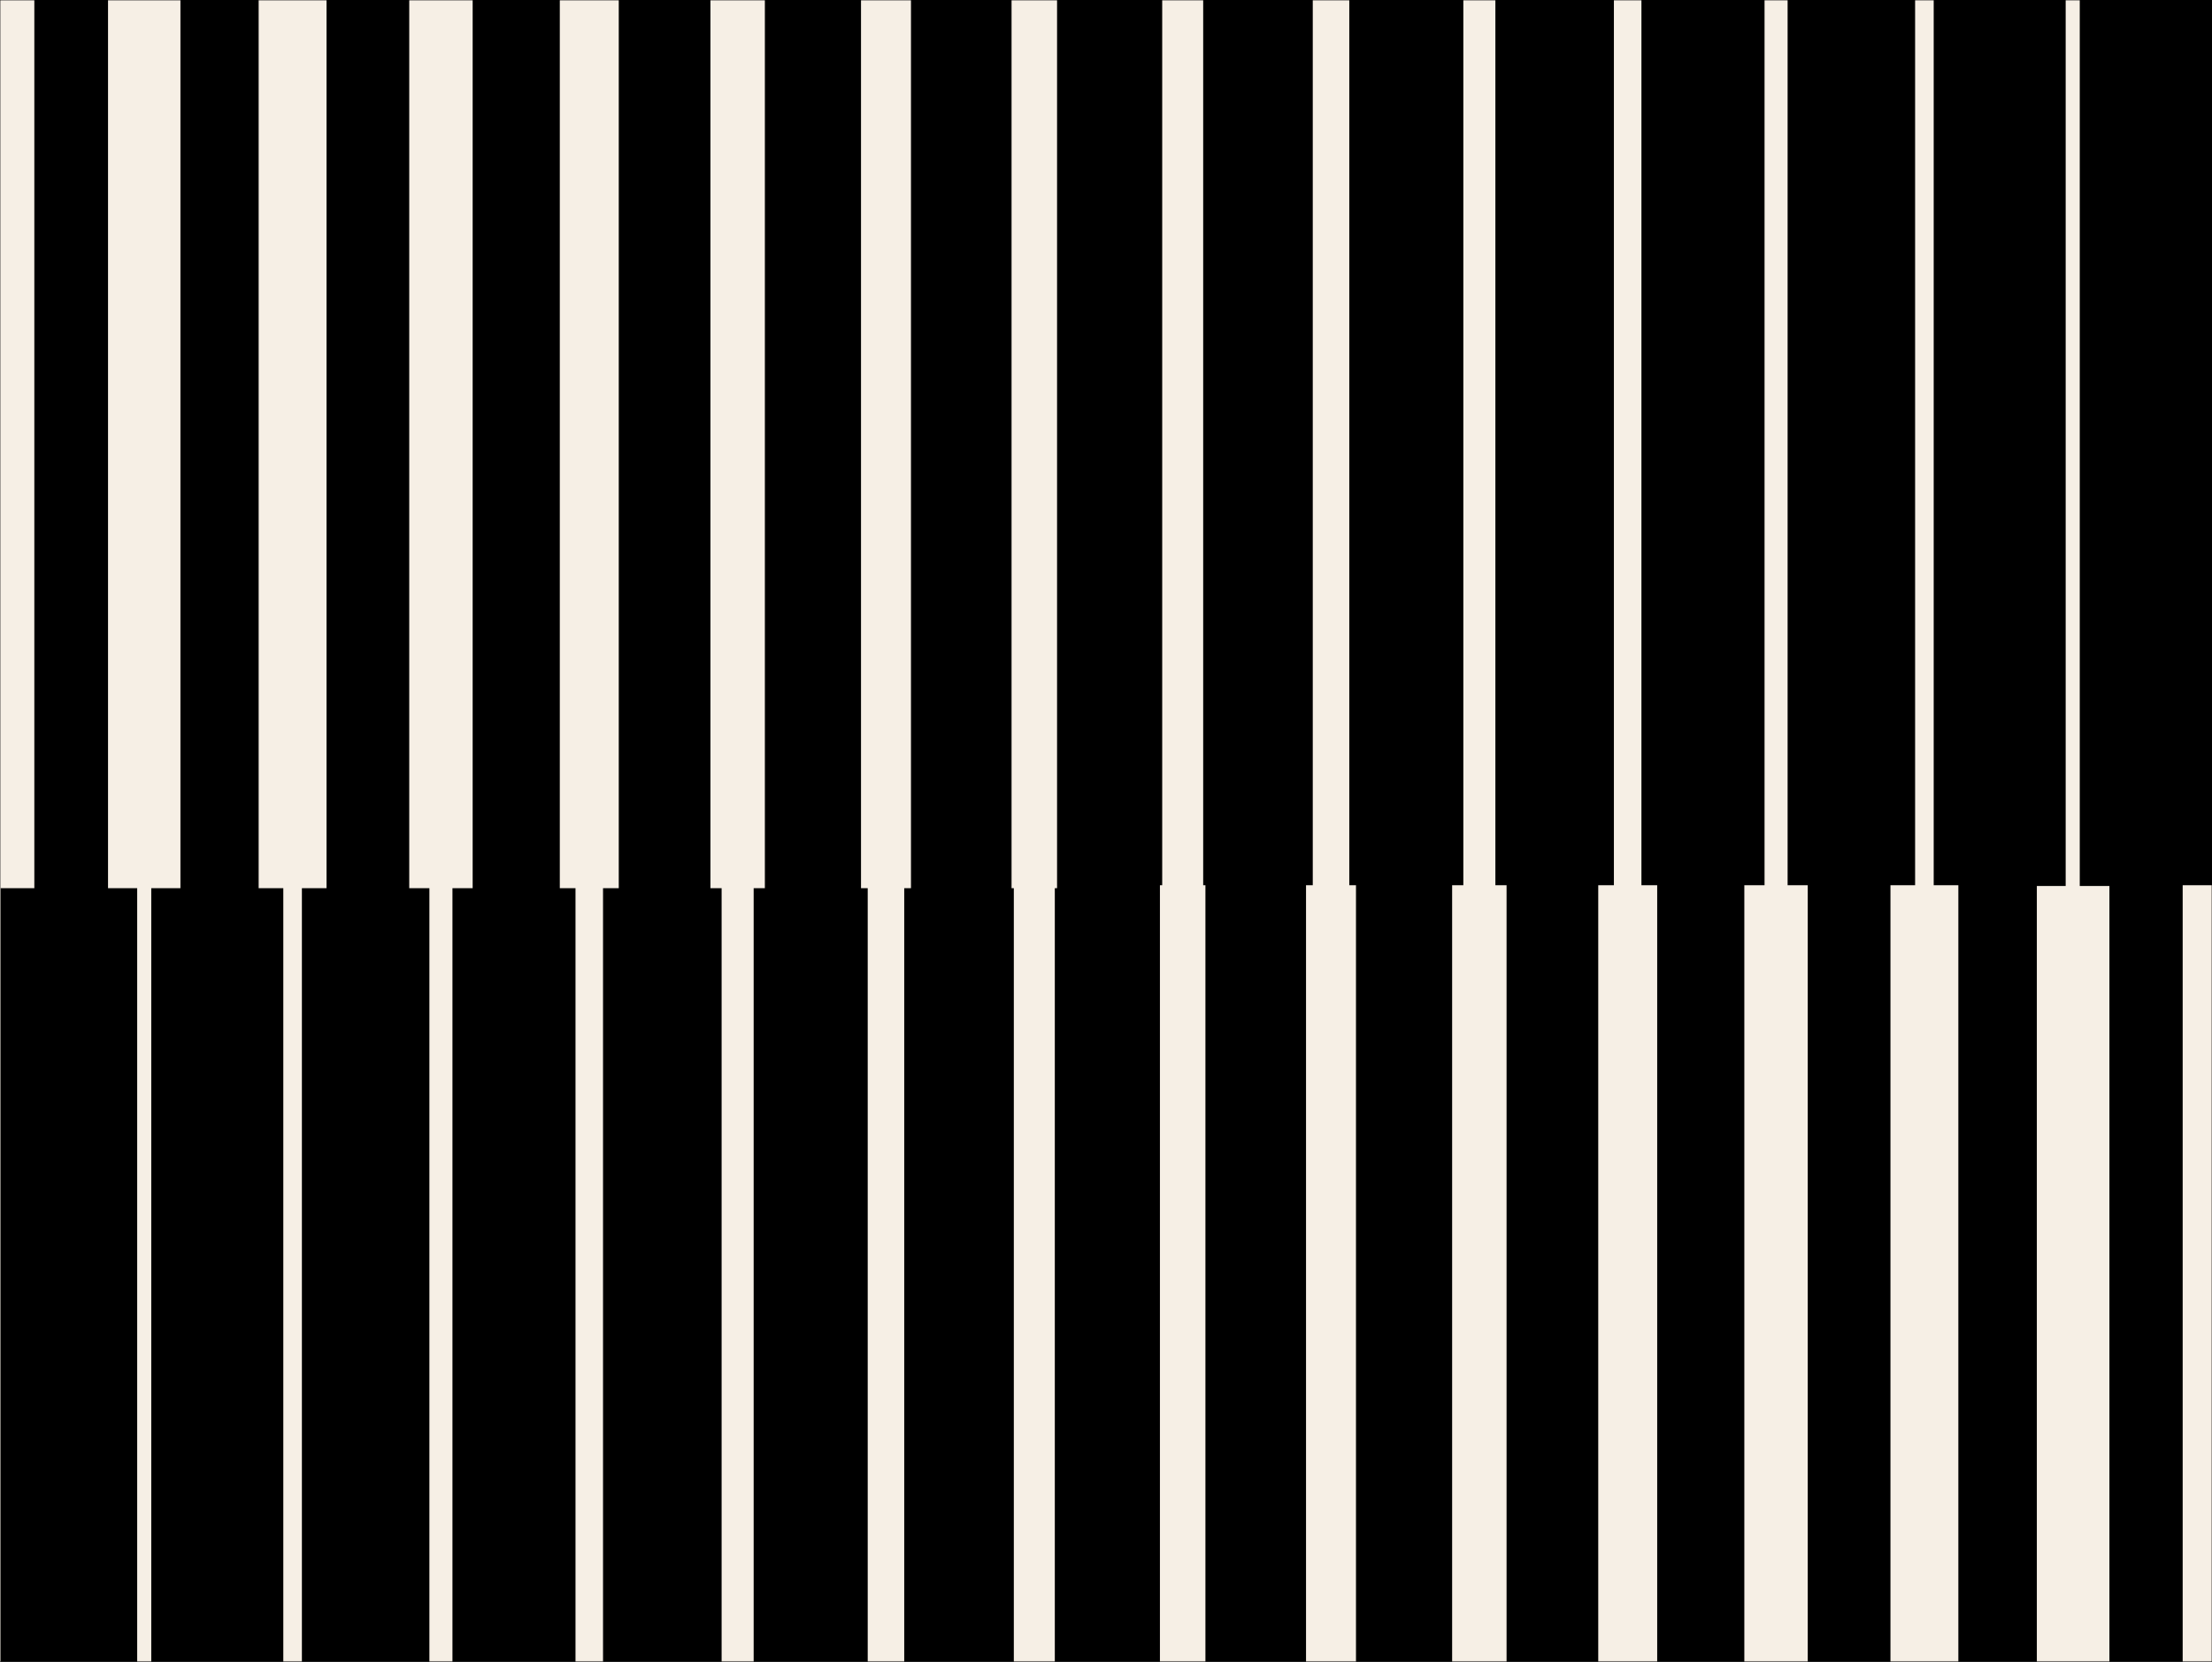
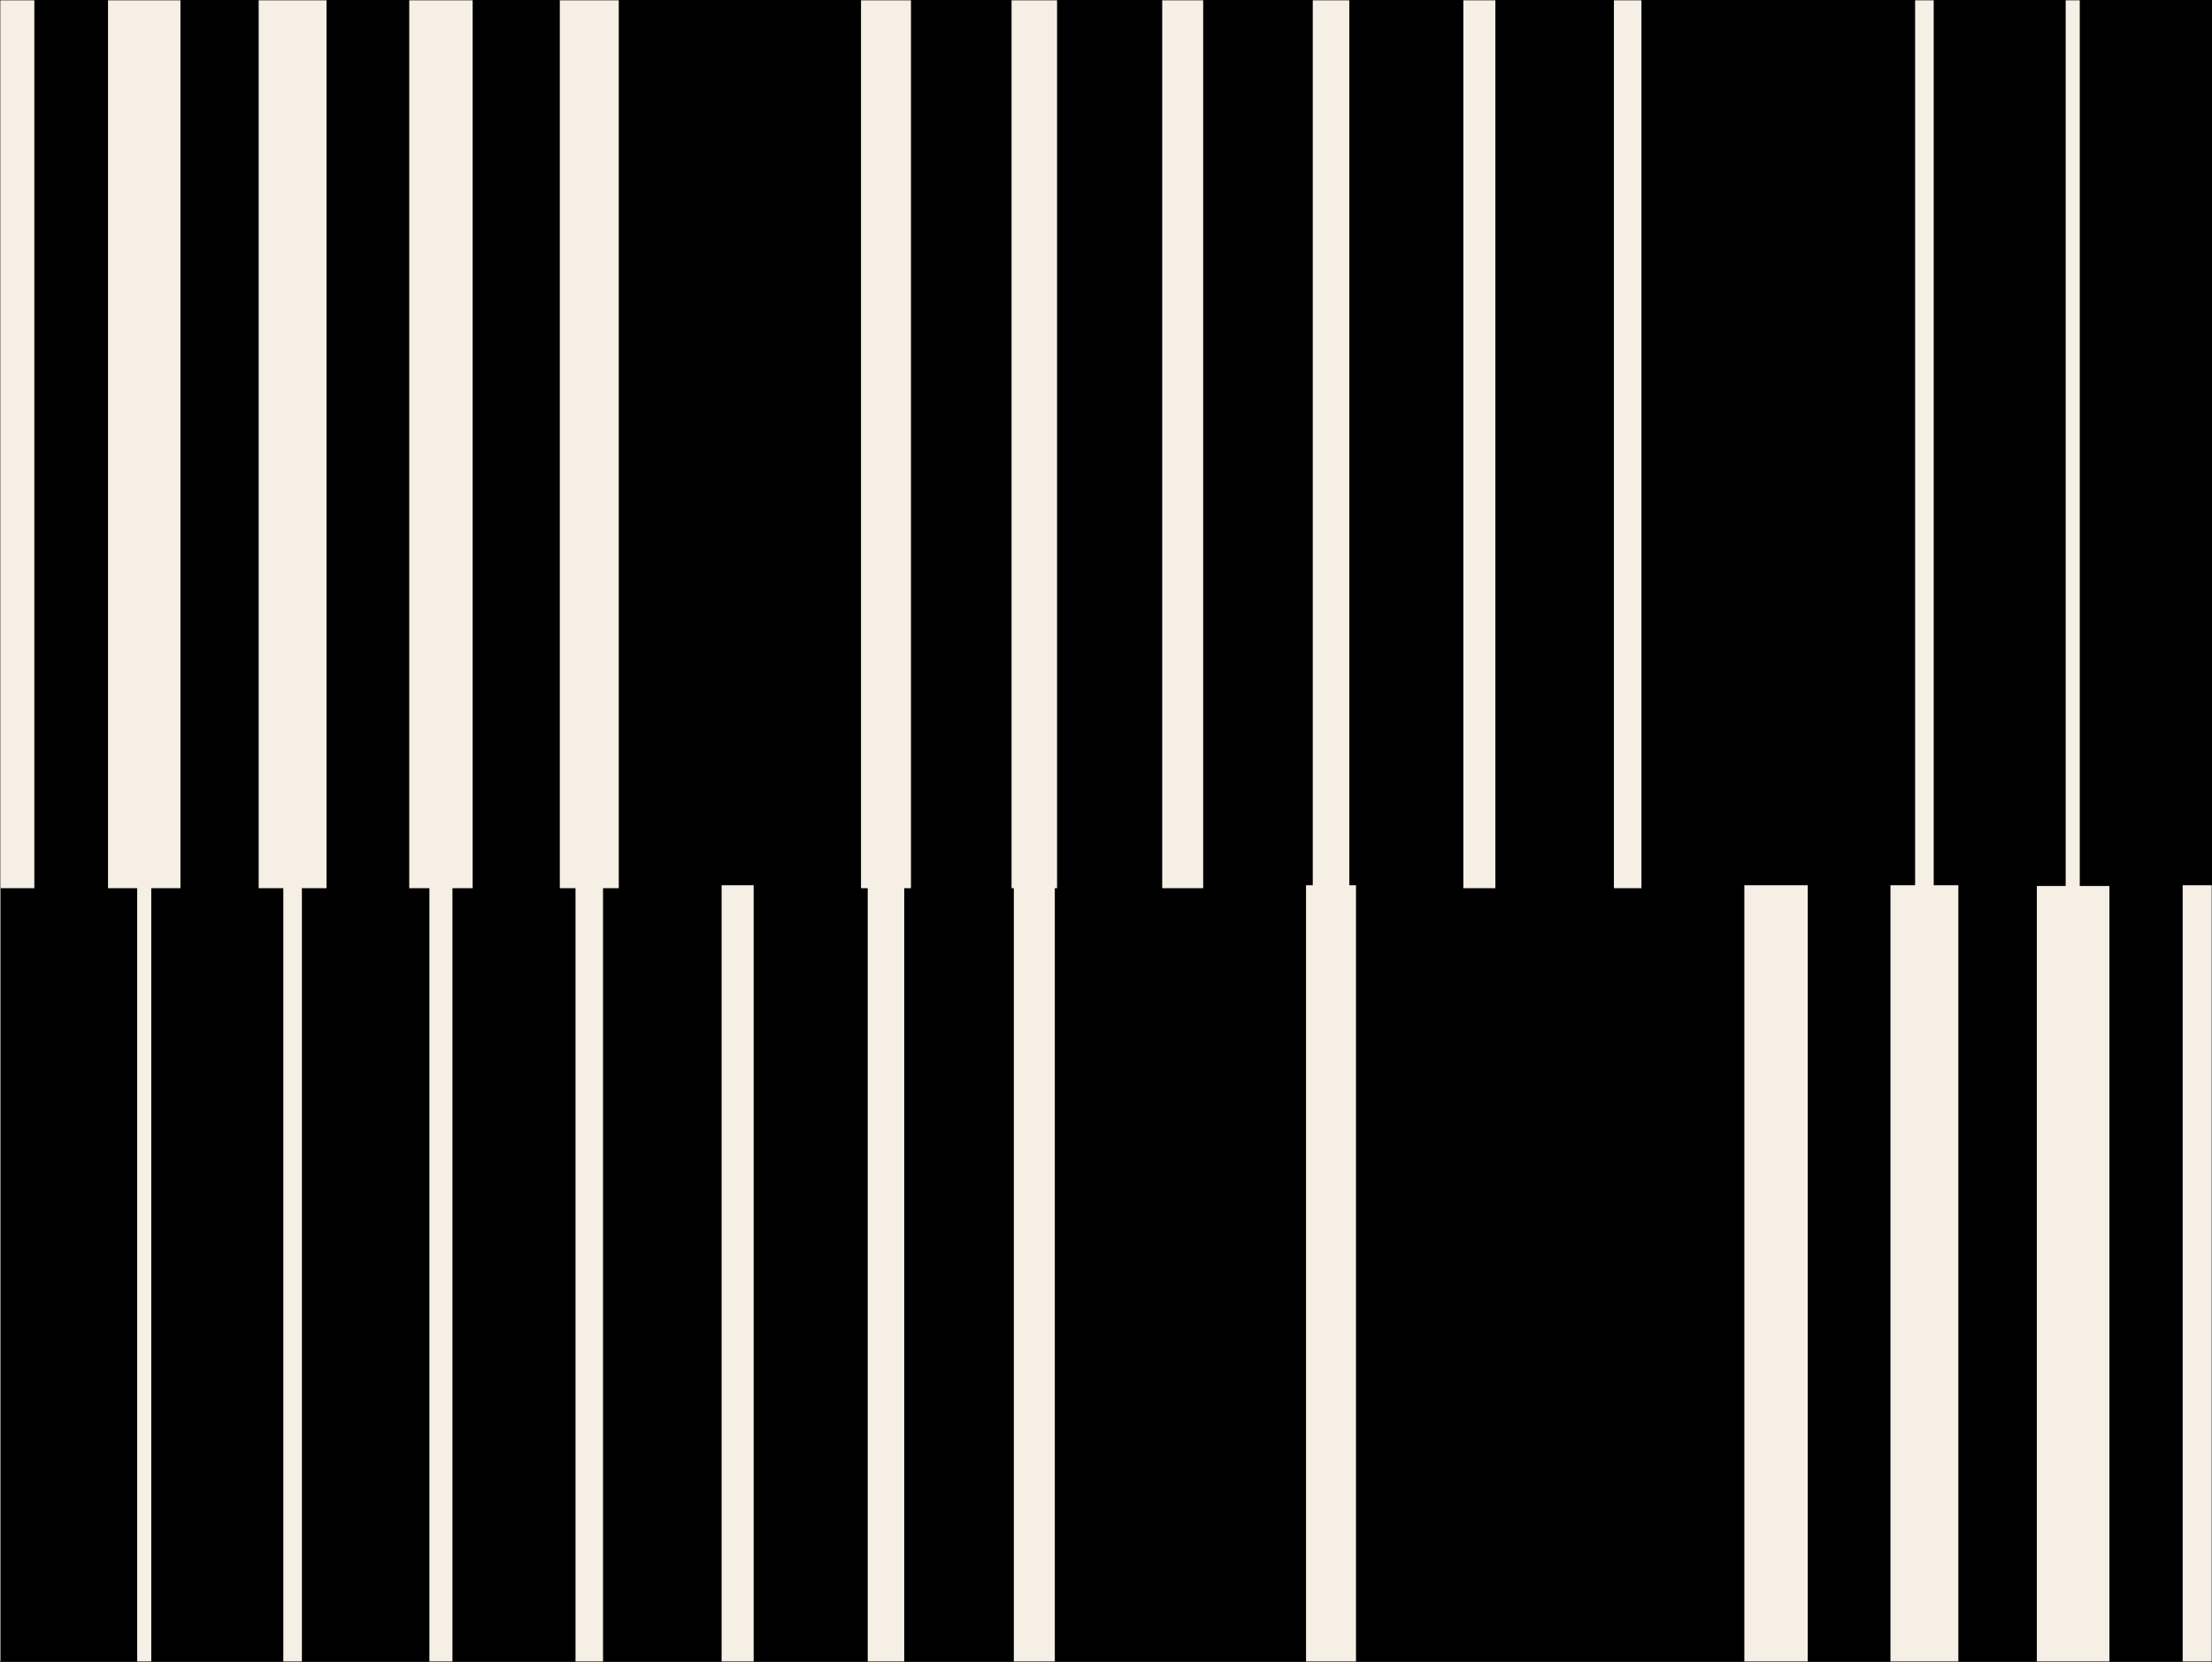
<svg xmlns="http://www.w3.org/2000/svg" width="884" height="664" viewBox="0 0 884 664" fill="none">
  <rect x="0" y="0" width="884" height="664" fill="#808080" stroke="none" />
  <g clip-path="url(#clip0_1280_3785)">
    <rect width="884" height="664" fill="black" />
    <mask id="mask0_1280_3785" style="mask-type:alpha" maskUnits="userSpaceOnUse" x="0" y="0" width="884" height="664">
      <rect width="884" height="664" fill="#F6EFE5" />
    </mask>
    <g mask="url(#mask0_1280_3785)">
      <path d="M13.721 -299.324H-17V354.879H13.721V-299.324Z" fill="#F6EFE5" />
      <path d="M72.107 -299.324H43.172V354.879H72.107V-299.324Z" fill="#F6EFE5" />
      <path d="M130.498 -299.324H103.367V354.879H130.498V-299.324Z" fill="#F6EFE5" />
      <path d="M188.892 -299.324H163.547V354.879H188.892V-299.324Z" fill="#F6EFE5" />
      <path d="M247.278 -299.324H223.719V354.879H247.278V-299.324Z" fill="#F6EFE5" />
-       <path d="M305.669 -299.324H283.914V354.879H305.669V-299.324Z" fill="#F6EFE5" />
      <path d="M364.062 -299.324H344.094V354.879H364.062V-299.324Z" fill="#F6EFE5" />
      <path d="M422.441 -299.324H404.258V354.879H422.441V-299.324Z" fill="#F6EFE5" />
      <path d="M480.839 -299.324H464.461V354.879H480.839V-299.324Z" fill="#F6EFE5" />
      <path d="M539.226 -299.324H524.633V354.879H539.226V-299.324Z" fill="#F6EFE5" />
      <path d="M597.611 -299.324H584.805V354.879H597.611V-299.324Z" fill="#F6EFE5" />
      <path d="M655.979 -299.324H644.977V354.879H655.979V-299.324Z" fill="#F6EFE5" />
-       <path d="M714.396 -299.324H705.18V354.879H714.396V-299.324Z" fill="#F6EFE5" />
      <path d="M772.782 -299.324H765.352V354.879H772.782V-299.324Z" fill="#F6EFE5" />
      <path d="M831.149 -299.324H825.523V354.879H831.149V-299.324Z" fill="#F6EFE5" />
      <path d="M903.002 353.688H872.281V1011.32H903.002V353.688Z" fill="#F6EFE5" />
      <path d="M843 354H814V1011H843V354Z" fill="#F6EFE5" />
      <path d="M782.631 353.688H755.5V1011.32H782.631V353.688Z" fill="#F6EFE5" />
      <path d="M722.446 353.688H697.102V1011.32H722.446V353.688Z" fill="#F6EFE5" />
-       <path d="M662.278 353.688H638.719V1011.32H662.278V353.688Z" fill="#F6EFE5" />
-       <path d="M602.083 353.688H580.328V1011.32H602.083V353.688Z" fill="#F6EFE5" />
      <path d="M541.906 353.688H521.938V1011.32H541.906V353.688Z" fill="#F6EFE5" />
-       <path d="M481.734 353.688H463.551V1011.32H481.734V353.688Z" fill="#F6EFE5" />
+       <path d="M481.734 353.688V1011.32H481.734V353.688Z" fill="#F6EFE5" />
      <path d="M421.542 353.688H405.164V1011.32H421.542V353.688Z" fill="#F6EFE5" />
      <path d="M361.366 353.688H346.773V1011.32H361.366V353.688Z" fill="#F6EFE5" />
      <path d="M301.193 353.688H288.387V1011.32H301.193V353.688Z" fill="#F6EFE5" />
      <path d="M240.994 353.688H229.992V1011.32H240.994V353.688Z" fill="#F6EFE5" />
      <path d="M180.818 353.688H171.602V1011.32H180.818V353.688Z" fill="#F6EFE5" />
      <path d="M120.649 353.688H113.219V1011.32H120.649V353.688Z" fill="#F6EFE5" />
      <path d="M60.45 353.688H54.824V1011.32H60.45V353.688Z" fill="#F6EFE5" />
      <path d="M0.278 353.688H-3.562V1011.32H0.278V353.688Z" fill="#F6EFE5" />
    </g>
  </g>
  <defs>
    <clipPath id="clip0_1280_3785">
      <rect width="884" height="664" fill="white" />
    </clipPath>
  </defs>
</svg>